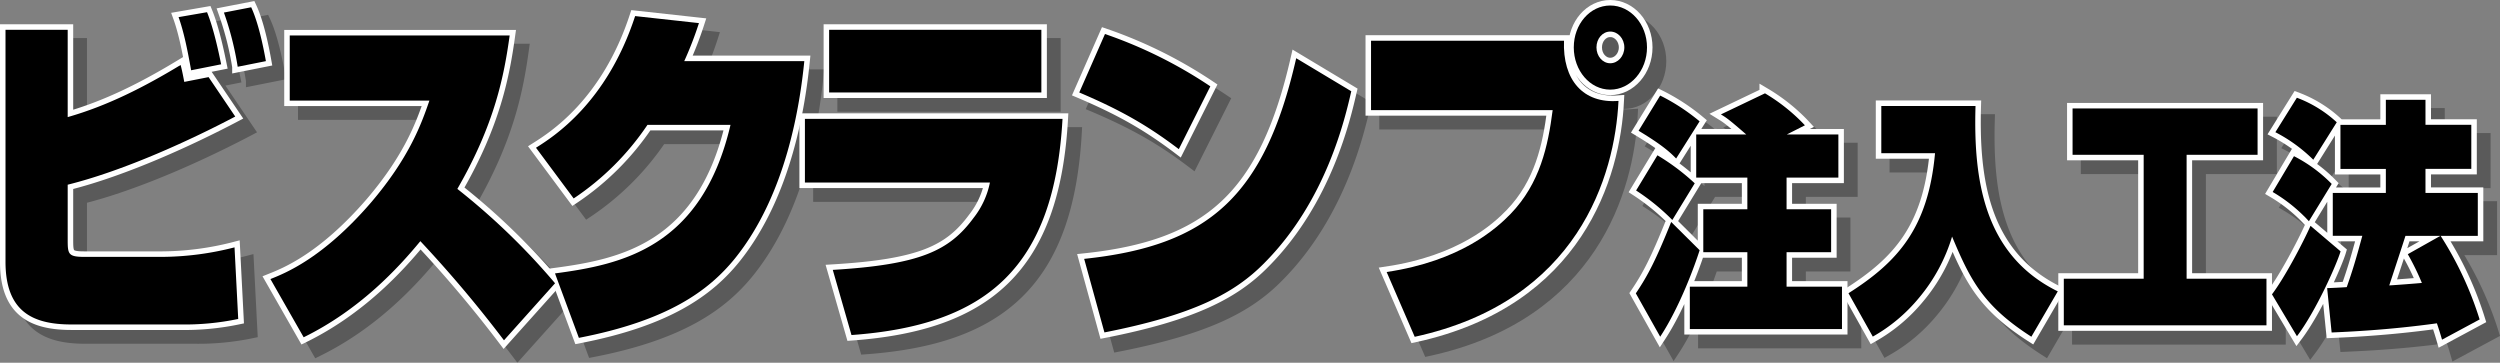
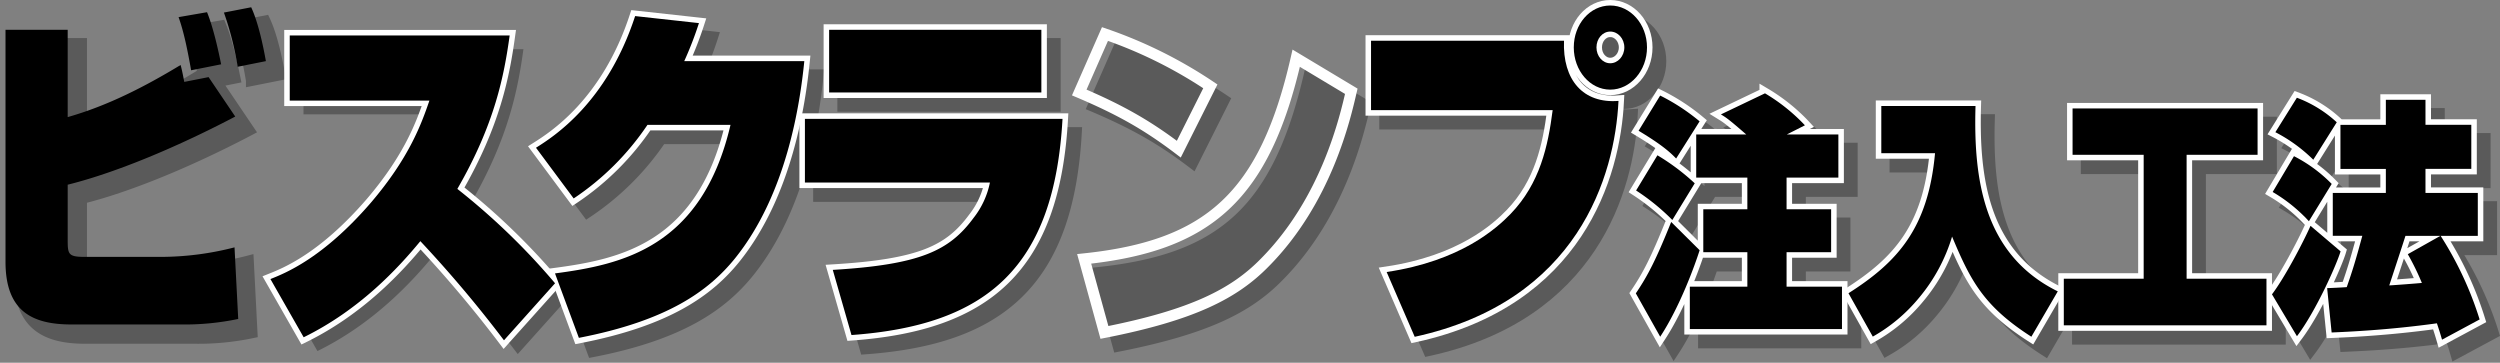
<svg xmlns="http://www.w3.org/2000/svg" viewBox="0 0 907.8 131.72">
  <rect x="0" y="0" width="907.8" height="131.72" fill="#808080" stroke="none" />
  <defs>
    <style>.cls-1{opacity:0.3;}.cls-2,.cls-3{fill:none;stroke-width:4px;}.cls-2{stroke:#000;}.cls-3{stroke:#fff;}</style>
  </defs>
  <g id="レイヤー_2" data-name="レイヤー 2">
    <g id="text">
      <g class="cls-1">
        <path class="cls-2" d="M29.58,15.82v31.7c14.35-4.09,27.69-10.86,41-18.92.55,1.92,1.11,5,1.33,6.14L80.74,33l9.68,14.32C75,55.45,50.6,66.83,29.58,72.07V91.88c0,5.37.11,6.4,6.11,6.4h28a107.4,107.4,0,0,0,26.47-3.46l1.34,26a94.81,94.81,0,0,1-21,2H30.91C16.79,122.82,7,118.09,7,100.07V15.82ZM74.4,30.52c-1.33-7.54-2.67-14.06-4.56-19.3L80.18,9.43c2.45,6,4.34,15.08,5.12,18.92Zm16.91-1.28a110.47,110.47,0,0,0-5-19.68l9.9-1.92c2.56,5.5,4.34,13.93,5.34,19.56Z" />
-         <path class="cls-2" d="M103.2,106.33c5.45-2.17,19-7.54,36.37-27.61,14.24-16.62,18.58-29.15,21.36-37.2H110.21V17.87h79.86c-2,14.44-5.34,32.08-19,55.73a245.06,245.06,0,0,1,35.48,34.26L188,128.57a448.53,448.53,0,0,0-30.36-36c-8,9.72-22,24.93-42.37,34.9Z" />
        <path class="cls-2" d="M297.06,27.2c-1.56,15.47-6.34,48.32-25.25,71.72-9.45,11.63-24.24,22.5-56.61,28.76l-8.67-23.4c24-3.19,53.27-9.2,63.73-53.94H240.11a97.45,97.45,0,0,1-26.8,26.72L199.63,58.65c6.34-4,25.69-16.24,36-47.81l23.13,2.55a129.48,129.48,0,0,1-5.34,13.81Z" />
        <path class="cls-2" d="M390.82,48.16c-3,53.7-27.14,74.92-76.63,78.5L307.4,103c31.92-1.92,42.38-7,51.16-18.92a30.51,30.51,0,0,0,5.9-12.79H297.28V48.16Zm-7.68-32.34V38.58H306.07V15.82Z" />
        <path class="cls-2" d="M433.05,59.16c-11.13-8.44-20.8-14.06-36.15-20.58l9.34-21.23a164.84,164.84,0,0,1,38.26,19ZM398.68,99c45-4.73,65.51-22.5,77-72.86l20,12c-2.22,9.59-9,39.63-31.47,62.26-11,11.25-26.14,19-58.17,25.31Z" />
        <path class="cls-2" d="M572.92,19.78c-.56,14.32,7,22.89,19.79,21.86-1.33,27.23-14.68,72.74-74,85.66l-10.23-23.53c26.91-4,39.93-15.85,45-21.09C564.24,71.56,567.13,58,568.8,45H502.85V19.78Zm16.79,17.77c-7.34,0-13.24-6.9-13.24-15.34S582.37,7,589.71,7s13.35,6.78,13.35,15.21S597.05,37.55,589.71,37.55Zm0-21.09c-2.78,0-5,2.56-5,5.75s2.23,5.76,5,5.76,5.12-2.56,5.12-5.76S592.49,16.46,589.71,16.46Z" />
        <path class="cls-2" d="M622.17,95.86c-1.71,5.4-7.12,20.43-14.32,31.41L599,111.52c4.33-6.39,7.35-12.24,12.84-25.92ZM606.84,61.39a79.88,79.88,0,0,1,13.55,10.17l-8.13,13.32A78.93,78.93,0,0,0,599.1,74.17Zm1-21.69a73.45,73.45,0,0,1,14.32,9.36l-8.52,13.5C611.8,60.67,609,57.88,600,52.48Zm31.26,14.13c-6.42-5.58-7.11-6-9.2-7.29l16-7.65A66.52,66.52,0,0,1,660.4,50.5l-6.58,3.33h18.73V69.49H653.74V81h16.18V96.58H653.74v12.51h20.12v15.39H618.61V109.09H639.5V96.58h-16V81h16V69.49H620.93V53.83Z" />
        <path class="cls-2" d="M688.14,43.48h34.21c-.77,26.55,2.86,54,29.87,67.32l-9.59,16.47C725.37,116.2,720.57,107,713.84,90.91a62.64,62.64,0,0,1-12.08,22.32,59.67,59.67,0,0,1-16.71,14l-8.83-15.75c18-11.43,28.95-23.76,31.43-50.85H688.14Z" />
        <path class="cls-2" d="M757.59,44.38h67.18V61.21H799v45h29v16.92H754.41V106.21h29v-45H757.59Z" />
        <path class="cls-2" d="M839.07,127.09,830,111.88C834.51,105.94,841.09,93.52,844,87l10.91,9.27C853.47,101.08,846,117.91,839.07,127.09Zm4.34-41.76a57.28,57.28,0,0,0-13.16-10.62l7.74-13a52.57,52.57,0,0,1,13.7,10.08ZM845,63a56.32,56.32,0,0,0-13.77-10l7.81-12.51a44.18,44.18,0,0,1,14.48,8.91Zm46.75,65.34c-.47-1.62-.93-3.15-1.86-5.94-17.49,2.43-32,3.06-38.23,3.33l-1.63-16.11c.78,0,6.27-.27,7.12-.36,2-5.76,3.1-9.18,5.65-18.63H852.08V75.07h19.27V66.34H854.86v-16h16.49V41.23h14.39v9.09h16.64v16H885.74v8.73h19V90.64H891.24A125.21,125.21,0,0,1,905.4,121ZM878.47,90.64c-.54,1.8-5.65,17.28-5.88,18,1.85-.09,10.13-.72,11.84-.9a91.81,91.81,0,0,0-5.11-10.44l11.84-6.66Z" />
        <path d="M29.58,15.82v31.7c14.35-4.09,27.69-10.86,41-18.92.55,1.92,1.11,5,1.33,6.14L80.74,33l9.68,14.32C75,55.45,50.6,66.83,29.58,72.07V91.88c0,5.37.11,6.4,6.11,6.4h28a107.4,107.4,0,0,0,26.47-3.46l1.34,26a94.81,94.81,0,0,1-21,2H30.91C16.79,122.82,7,118.09,7,100.07V15.82ZM74.4,30.52c-1.33-7.54-2.67-14.06-4.56-19.3L80.18,9.43c2.45,6,4.34,15.08,5.12,18.92Zm16.91-1.28a110.47,110.47,0,0,0-5-19.68l9.9-1.92c2.56,5.5,4.34,13.93,5.34,19.56Z" />
        <path d="M103.2,106.33c5.45-2.17,19-7.54,36.37-27.61,14.24-16.62,18.58-29.15,21.36-37.2H110.21V17.87h79.86c-2,14.44-5.34,32.08-19,55.73a245.06,245.06,0,0,1,35.48,34.26L188,128.57a448.53,448.53,0,0,0-30.36-36c-8,9.72-22,24.93-42.37,34.9Z" />
        <path d="M297.06,27.2c-1.56,15.47-6.34,48.32-25.25,71.72-9.45,11.63-24.24,22.5-56.61,28.76l-8.67-23.4c24-3.19,53.27-9.2,63.73-53.94H240.11a97.45,97.45,0,0,1-26.8,26.72L199.63,58.65c6.34-4,25.69-16.24,36-47.81l23.13,2.55a129.48,129.48,0,0,1-5.34,13.81Z" />
        <path d="M390.82,48.16c-3,53.7-27.14,74.92-76.63,78.5L307.4,103c31.92-1.92,42.38-7,51.16-18.92a30.51,30.51,0,0,0,5.9-12.79H297.28V48.16Zm-7.68-32.34V38.58H306.07V15.82Z" />
        <path d="M433.05,59.16c-11.13-8.44-20.8-14.06-36.15-20.58l9.34-21.23a164.84,164.84,0,0,1,38.26,19ZM398.68,99c45-4.73,65.51-22.5,77-72.86l20,12c-2.22,9.59-9,39.63-31.47,62.26-11,11.25-26.14,19-58.17,25.31Z" />
        <path d="M572.92,19.78c-.56,14.32,7,22.89,19.79,21.86-1.33,27.23-14.68,72.74-74,85.66l-10.23-23.53c26.91-4,39.93-15.85,45-21.09C564.24,71.56,567.13,58,568.8,45H502.85V19.78Zm16.79,17.77c-7.34,0-13.24-6.9-13.24-15.34S582.37,7,589.71,7s13.35,6.78,13.35,15.21S597.05,37.55,589.71,37.55Zm0-21.09c-2.78,0-5,2.56-5,5.75s2.23,5.76,5,5.76,5.12-2.56,5.12-5.76S592.49,16.46,589.71,16.46Z" />
        <path d="M622.17,95.86c-1.71,5.4-7.12,20.43-14.32,31.41L599,111.52c4.33-6.39,7.35-12.24,12.84-25.92ZM606.84,61.39a79.88,79.88,0,0,1,13.55,10.17l-8.13,13.32A78.93,78.93,0,0,0,599.1,74.17Zm1-21.69a73.45,73.45,0,0,1,14.32,9.36l-8.52,13.5C611.8,60.67,609,57.88,600,52.48Zm31.26,14.13c-6.42-5.58-7.11-6-9.2-7.29l16-7.65A66.52,66.52,0,0,1,660.4,50.5l-6.58,3.33h18.73V69.49H653.74V81h16.18V96.58H653.74v12.51h20.12v15.39H618.61V109.09H639.5V96.58h-16V81h16V69.49H620.93V53.83Z" />
        <path d="M688.14,43.48h34.21c-.77,26.55,2.86,54,29.87,67.32l-9.59,16.47C725.37,116.2,720.57,107,713.84,90.91a62.64,62.64,0,0,1-12.08,22.32,59.67,59.67,0,0,1-16.71,14l-8.83-15.75c18-11.43,28.95-23.76,31.43-50.85H688.14Z" />
        <path d="M757.59,44.38h67.18V61.21H799v45h29v16.92H754.41V106.21h29v-45H757.59Z" />
        <path d="M839.07,127.09,830,111.88C834.51,105.94,841.09,93.52,844,87l10.91,9.27C853.47,101.08,846,117.91,839.07,127.09Zm4.34-41.76a57.28,57.28,0,0,0-13.16-10.62l7.74-13a52.57,52.57,0,0,1,13.7,10.08ZM845,63a56.32,56.32,0,0,0-13.77-10l7.81-12.51a44.18,44.18,0,0,1,14.48,8.91Zm46.75,65.34c-.47-1.62-.93-3.15-1.86-5.94-17.49,2.43-32,3.06-38.23,3.33l-1.63-16.11c.78,0,6.27-.27,7.12-.36,2-5.76,3.1-9.18,5.65-18.63H852.08V75.07h19.27V66.34H854.86v-16h16.49V41.23h14.39v9.09h16.64v16H885.74v8.73h19V90.64H891.24A125.21,125.21,0,0,1,905.4,121ZM878.47,90.64c-.54,1.8-5.65,17.28-5.88,18,1.85-.09,10.13-.72,11.84-.9a91.81,91.81,0,0,0-5.11-10.44l11.84-6.66Z" />
      </g>
-       <path class="cls-3" d="M24.58,10.82v31.7c14.35-4.09,27.69-10.86,41-18.92.55,1.92,1.11,5,1.33,6.14L75.74,28l9.68,14.32C70,50.45,45.6,61.83,24.58,67.07V86.88c0,5.37.11,6.4,6.11,6.4h28a107.4,107.4,0,0,0,26.47-3.46l1.34,26a94.81,94.81,0,0,1-21,2H25.91C11.79,117.82,2,113.09,2,95.07V10.82ZM69.4,25.52C68.07,18,66.73,11.46,64.84,6.22L75.18,4.43c2.45,6,4.34,15.08,5.12,18.92Zm16.91-1.28a110.47,110.47,0,0,0-5-19.68l9.9-1.92c2.56,5.5,4.34,13.93,5.34,19.56Z" />
      <path class="cls-3" d="M98.2,101.33c5.45-2.17,19-7.54,36.37-27.61,14.24-16.62,18.58-29.15,21.36-37.2H105.21V12.87h79.86c-2,14.44-5.34,32.08-19,55.73a245.06,245.06,0,0,1,35.48,34.26L183,123.57a448.53,448.53,0,0,0-30.36-36c-8,9.72-22,24.93-42.37,34.9Z" />
      <path class="cls-3" d="M292.06,22.2c-1.56,15.47-6.34,48.32-25.25,71.72-9.45,11.63-24.24,22.5-56.61,28.76l-8.67-23.4c24-3.19,53.27-9.2,63.73-53.94H235.11a97.45,97.45,0,0,1-26.8,26.72L194.63,53.65c6.34-4,25.69-16.24,36-47.81L253.8,8.39a129.48,129.48,0,0,1-5.34,13.81Z" />
      <path class="cls-3" d="M385.82,43.16c-3,53.7-27.14,74.92-76.63,78.5L302.4,98c31.92-1.92,42.38-7,51.16-18.92a30.51,30.51,0,0,0,5.9-12.79H292.28V43.16Zm-7.68-32.34V33.58H301.07V10.82Z" />
      <path class="cls-3" d="M428.05,54.16c-11.13-8.44-20.8-14.06-36.15-20.58l9.34-21.23a164.84,164.84,0,0,1,38.26,19ZM393.68,94c45-4.73,65.51-22.5,77-72.86l20,12c-2.22,9.59-9,39.63-31.47,62.26-11,11.25-26.14,19-58.17,25.31Z" />
      <path class="cls-3" d="M567.92,14.78c-.56,14.32,7,22.89,19.79,21.86-1.33,27.23-14.68,72.74-74,85.66L503.52,98.77c26.91-4,39.93-15.85,45-21.09C559.24,66.56,562.13,53,563.8,40H497.85V14.78Zm16.79,17.77c-7.34,0-13.24-6.9-13.24-15.34S577.37,2,584.71,2s13.35,6.78,13.35,15.21S592.05,32.55,584.71,32.55Zm0-21.09c-2.78,0-5,2.56-5,5.75s2.23,5.76,5,5.76,5.12-2.56,5.12-5.76S587.49,11.46,584.71,11.46Z" />
      <path class="cls-3" d="M617.17,90.86c-1.71,5.4-7.12,20.43-14.32,31.41L594,106.52c4.33-6.39,7.35-12.24,12.84-25.92ZM601.84,56.39a79.88,79.88,0,0,1,13.55,10.17l-8.13,13.32A78.93,78.93,0,0,0,594.1,69.17Zm1-21.69a73.45,73.45,0,0,1,14.32,9.36l-8.52,13.5C606.8,55.67,604,52.88,595,47.48Zm31.26,14.13c-6.42-5.58-7.11-6-9.2-7.29l16-7.65A66.52,66.52,0,0,1,655.4,45.5l-6.58,3.33h18.73V64.49H648.74V76h16.18V91.58H648.74v12.51h20.12v15.39H613.61V104.09H634.5V91.58h-16V76h16V64.49H615.93V48.83Z" />
      <path class="cls-3" d="M683.14,38.48h34.21c-.77,26.55,2.86,54,29.87,67.32l-9.59,16.47C720.37,111.2,715.57,102,708.84,85.91a62.64,62.64,0,0,1-12.08,22.32,59.67,59.67,0,0,1-16.71,14l-8.83-15.75c18-11.43,28.95-23.76,31.43-50.85H683.14Z" />
      <path class="cls-3" d="M752.59,39.38h67.18V56.21H794v45h29v16.92H749.41V101.21h29v-45H752.59Z" />
      <path class="cls-3" d="M834.07,122.09,825,106.88C829.51,100.94,836.09,88.52,839,82l10.91,9.27C848.47,96.08,841,112.91,834.07,122.09Zm4.34-41.76a57.28,57.28,0,0,0-13.16-10.62l7.74-13a52.57,52.57,0,0,1,13.7,10.08ZM840,58a56.32,56.32,0,0,0-13.77-10l7.81-12.51a44.18,44.18,0,0,1,14.48,8.91Zm46.75,65.34c-.47-1.62-.93-3.15-1.86-5.94-17.49,2.43-32,3.06-38.23,3.33l-1.63-16.11c.78,0,6.27-.27,7.12-.36,2-5.76,3.1-9.18,5.65-18.63H847.08V70.07h19.27V61.34H849.86v-16h16.49V36.23h14.39v9.09h16.64v16H880.74v8.73h19V85.64H886.24A125.21,125.21,0,0,1,900.4,116ZM873.47,85.64c-.54,1.8-5.65,17.28-5.88,18,1.85-.09,10.13-.72,11.84-.9a91.81,91.81,0,0,0-5.11-10.44l11.84-6.66Z" />
      <path d="M24.58,10.82v31.7c14.35-4.09,27.69-10.86,41-18.92.55,1.92,1.11,5,1.33,6.14L75.74,28l9.68,14.32C70,50.45,45.6,61.83,24.58,67.07V86.88c0,5.37.11,6.4,6.11,6.4h28a107.4,107.4,0,0,0,26.47-3.46l1.34,26a94.81,94.81,0,0,1-21,2H25.91C11.79,117.82,2,113.09,2,95.07V10.82ZM69.4,25.52C68.07,18,66.73,11.46,64.84,6.22L75.18,4.43c2.45,6,4.34,15.08,5.12,18.92Zm16.91-1.28a110.47,110.47,0,0,0-5-19.68l9.9-1.92c2.56,5.5,4.34,13.93,5.34,19.56Z" />
      <path d="M98.2,101.33c5.45-2.17,19-7.54,36.37-27.61,14.24-16.62,18.58-29.15,21.36-37.2H105.21V12.87h79.86c-2,14.44-5.34,32.08-19,55.73a245.06,245.06,0,0,1,35.48,34.26L183,123.57a448.53,448.53,0,0,0-30.36-36c-8,9.72-22,24.93-42.37,34.9Z" />
      <path d="M292.06,22.2c-1.56,15.47-6.34,48.32-25.25,71.72-9.45,11.63-24.24,22.5-56.61,28.76l-8.67-23.4c24-3.19,53.27-9.2,63.73-53.94H235.11a97.45,97.45,0,0,1-26.8,26.72L194.63,53.65c6.34-4,25.69-16.24,36-47.81L253.8,8.39a129.48,129.48,0,0,1-5.34,13.81Z" />
      <path d="M385.82,43.16c-3,53.7-27.14,74.92-76.63,78.5L302.4,98c31.92-1.92,42.38-7,51.16-18.92a30.51,30.51,0,0,0,5.9-12.79H292.28V43.16Zm-7.68-32.34V33.58H301.07V10.82Z" />
-       <path d="M428.05,54.16c-11.13-8.44-20.8-14.06-36.15-20.58l9.34-21.23a164.84,164.84,0,0,1,38.26,19ZM393.68,94c45-4.73,65.51-22.5,77-72.86l20,12c-2.22,9.59-9,39.63-31.47,62.26-11,11.25-26.14,19-58.17,25.31Z" />
      <path d="M567.92,14.78c-.56,14.32,7,22.89,19.79,21.86-1.33,27.23-14.68,72.74-74,85.66L503.52,98.77c26.91-4,39.93-15.85,45-21.09C559.24,66.56,562.13,53,563.8,40H497.85V14.78Zm16.79,17.77c-7.34,0-13.24-6.9-13.24-15.34S577.37,2,584.71,2s13.35,6.78,13.35,15.21S592.05,32.55,584.71,32.55Zm0-21.09c-2.78,0-5,2.56-5,5.75s2.23,5.76,5,5.76,5.12-2.56,5.12-5.76S587.49,11.46,584.71,11.46Z" />
      <path d="M617.17,90.86c-1.71,5.4-7.12,20.43-14.32,31.41L594,106.52c4.33-6.39,7.35-12.24,12.84-25.92ZM601.84,56.39a79.88,79.88,0,0,1,13.55,10.17l-8.13,13.32A78.93,78.93,0,0,0,594.1,69.17Zm1-21.69a73.45,73.45,0,0,1,14.32,9.36l-8.52,13.5C606.8,55.67,604,52.88,595,47.48Zm31.26,14.13c-6.42-5.58-7.11-6-9.2-7.29l16-7.65A66.52,66.52,0,0,1,655.4,45.5l-6.58,3.33h18.73V64.49H648.74V76h16.18V91.58H648.74v12.51h20.12v15.39H613.61V104.09H634.5V91.58h-16V76h16V64.49H615.93V48.83Z" />
      <path d="M683.14,38.48h34.21c-.77,26.55,2.86,54,29.87,67.32l-9.59,16.47C720.37,111.2,715.57,102,708.84,85.91a62.64,62.64,0,0,1-12.08,22.32,59.67,59.67,0,0,1-16.71,14l-8.83-15.75c18-11.43,28.95-23.76,31.43-50.85H683.14Z" />
      <path d="M752.59,39.38h67.18V56.21H794v45h29v16.92H749.41V101.21h29v-45H752.59Z" />
      <path d="M834.07,122.09,825,106.88C829.51,100.94,836.09,88.52,839,82l10.91,9.27C848.47,96.08,841,112.91,834.07,122.09Zm4.34-41.76a57.28,57.28,0,0,0-13.16-10.62l7.74-13a52.57,52.57,0,0,1,13.7,10.08ZM840,58a56.32,56.32,0,0,0-13.77-10l7.81-12.51a44.18,44.18,0,0,1,14.48,8.91Zm46.75,65.34c-.47-1.62-.93-3.15-1.86-5.94-17.49,2.43-32,3.06-38.23,3.33l-1.63-16.11c.78,0,6.27-.27,7.12-.36,2-5.76,3.1-9.18,5.65-18.63H847.08V70.07h19.27V61.34H849.86v-16h16.49V36.23h14.39v9.09h16.64v16H880.74v8.73h19V85.64H886.24A125.21,125.21,0,0,1,900.4,116ZM873.47,85.64c-.54,1.8-5.65,17.28-5.88,18,1.85-.09,10.13-.72,11.84-.9a91.81,91.81,0,0,0-5.11-10.44l11.84-6.66Z" />
    </g>
  </g>
</svg>